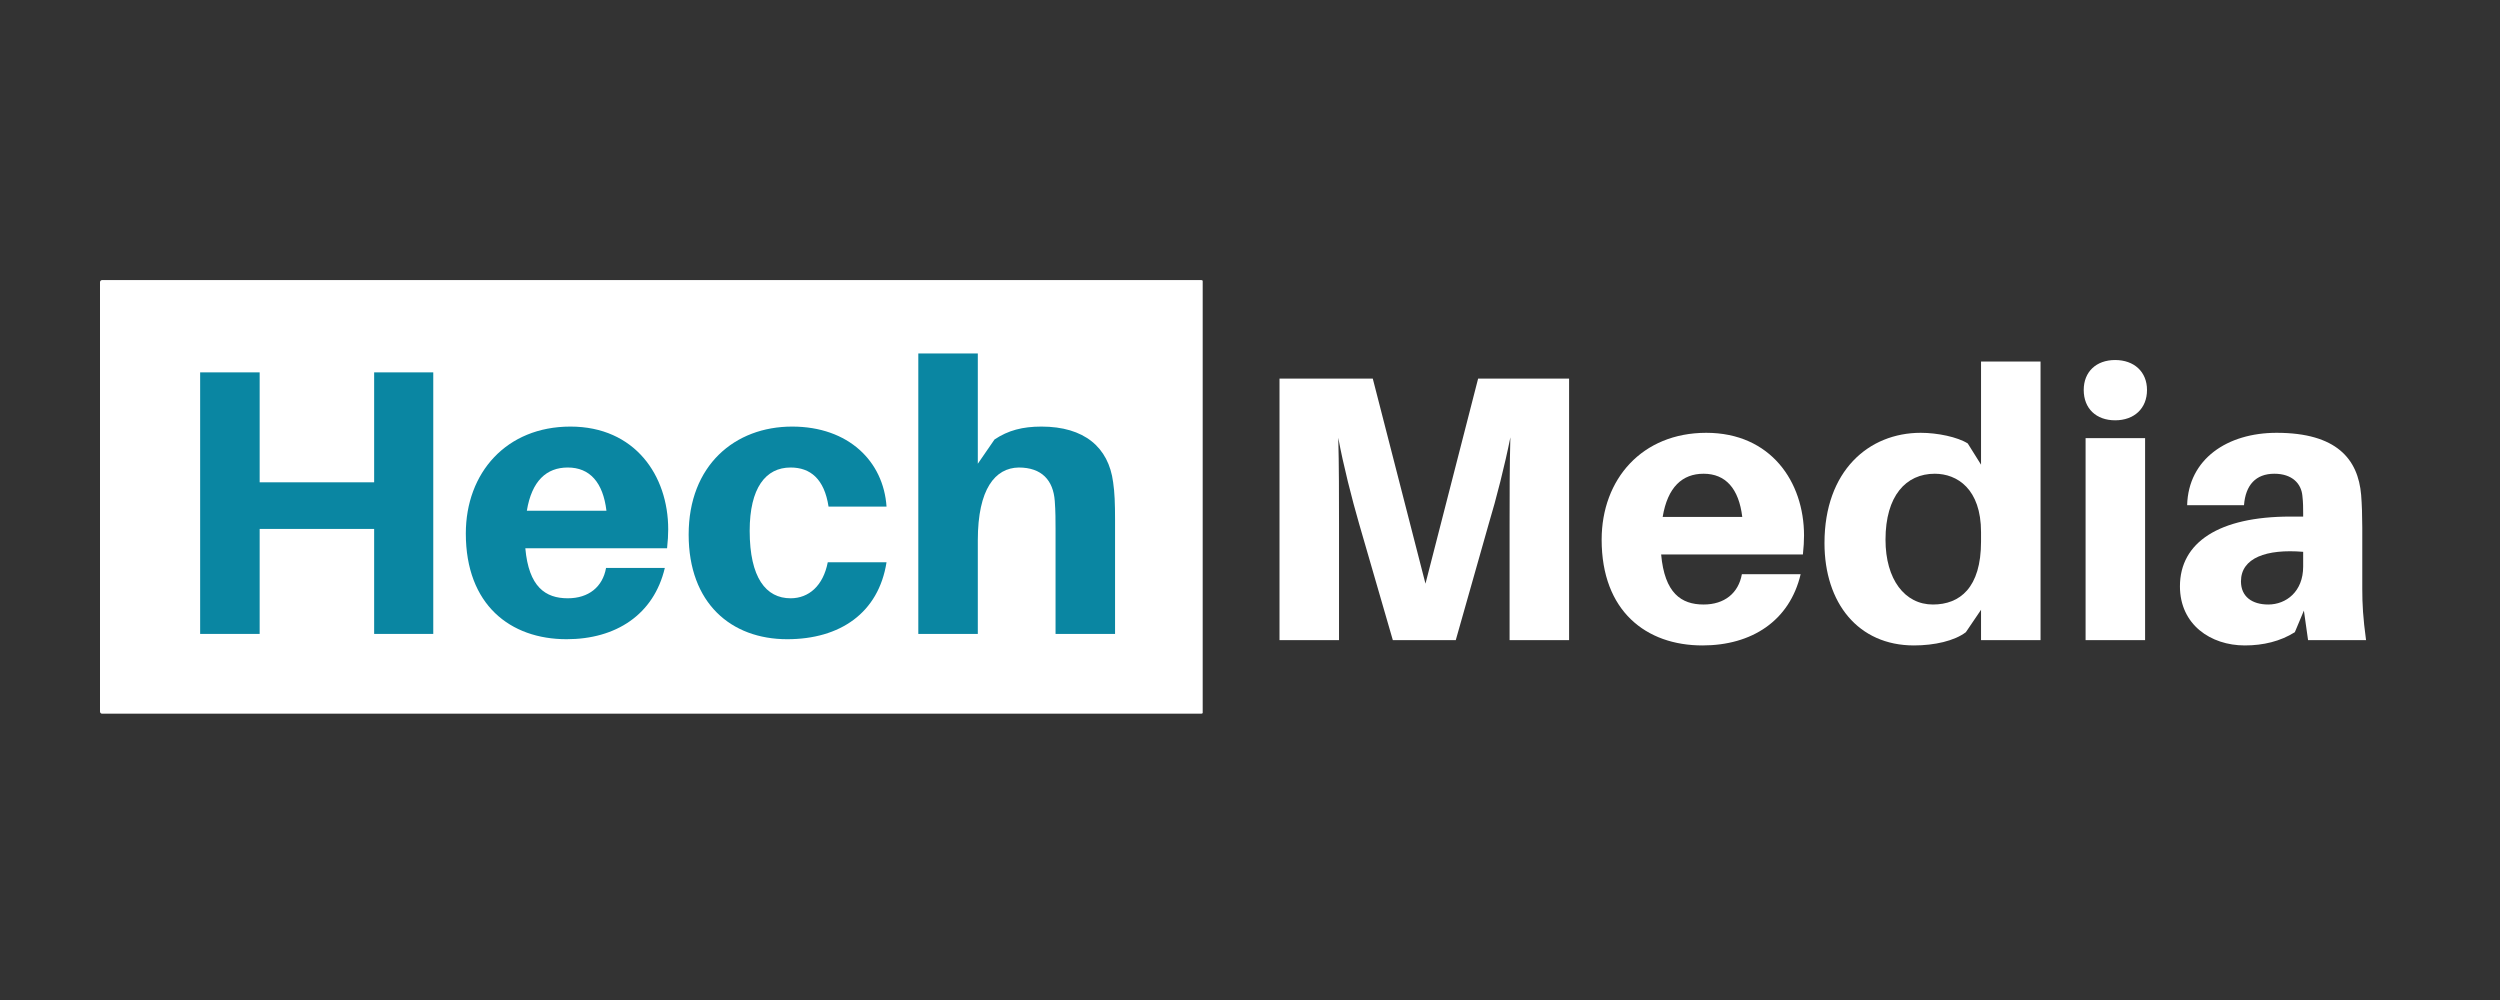
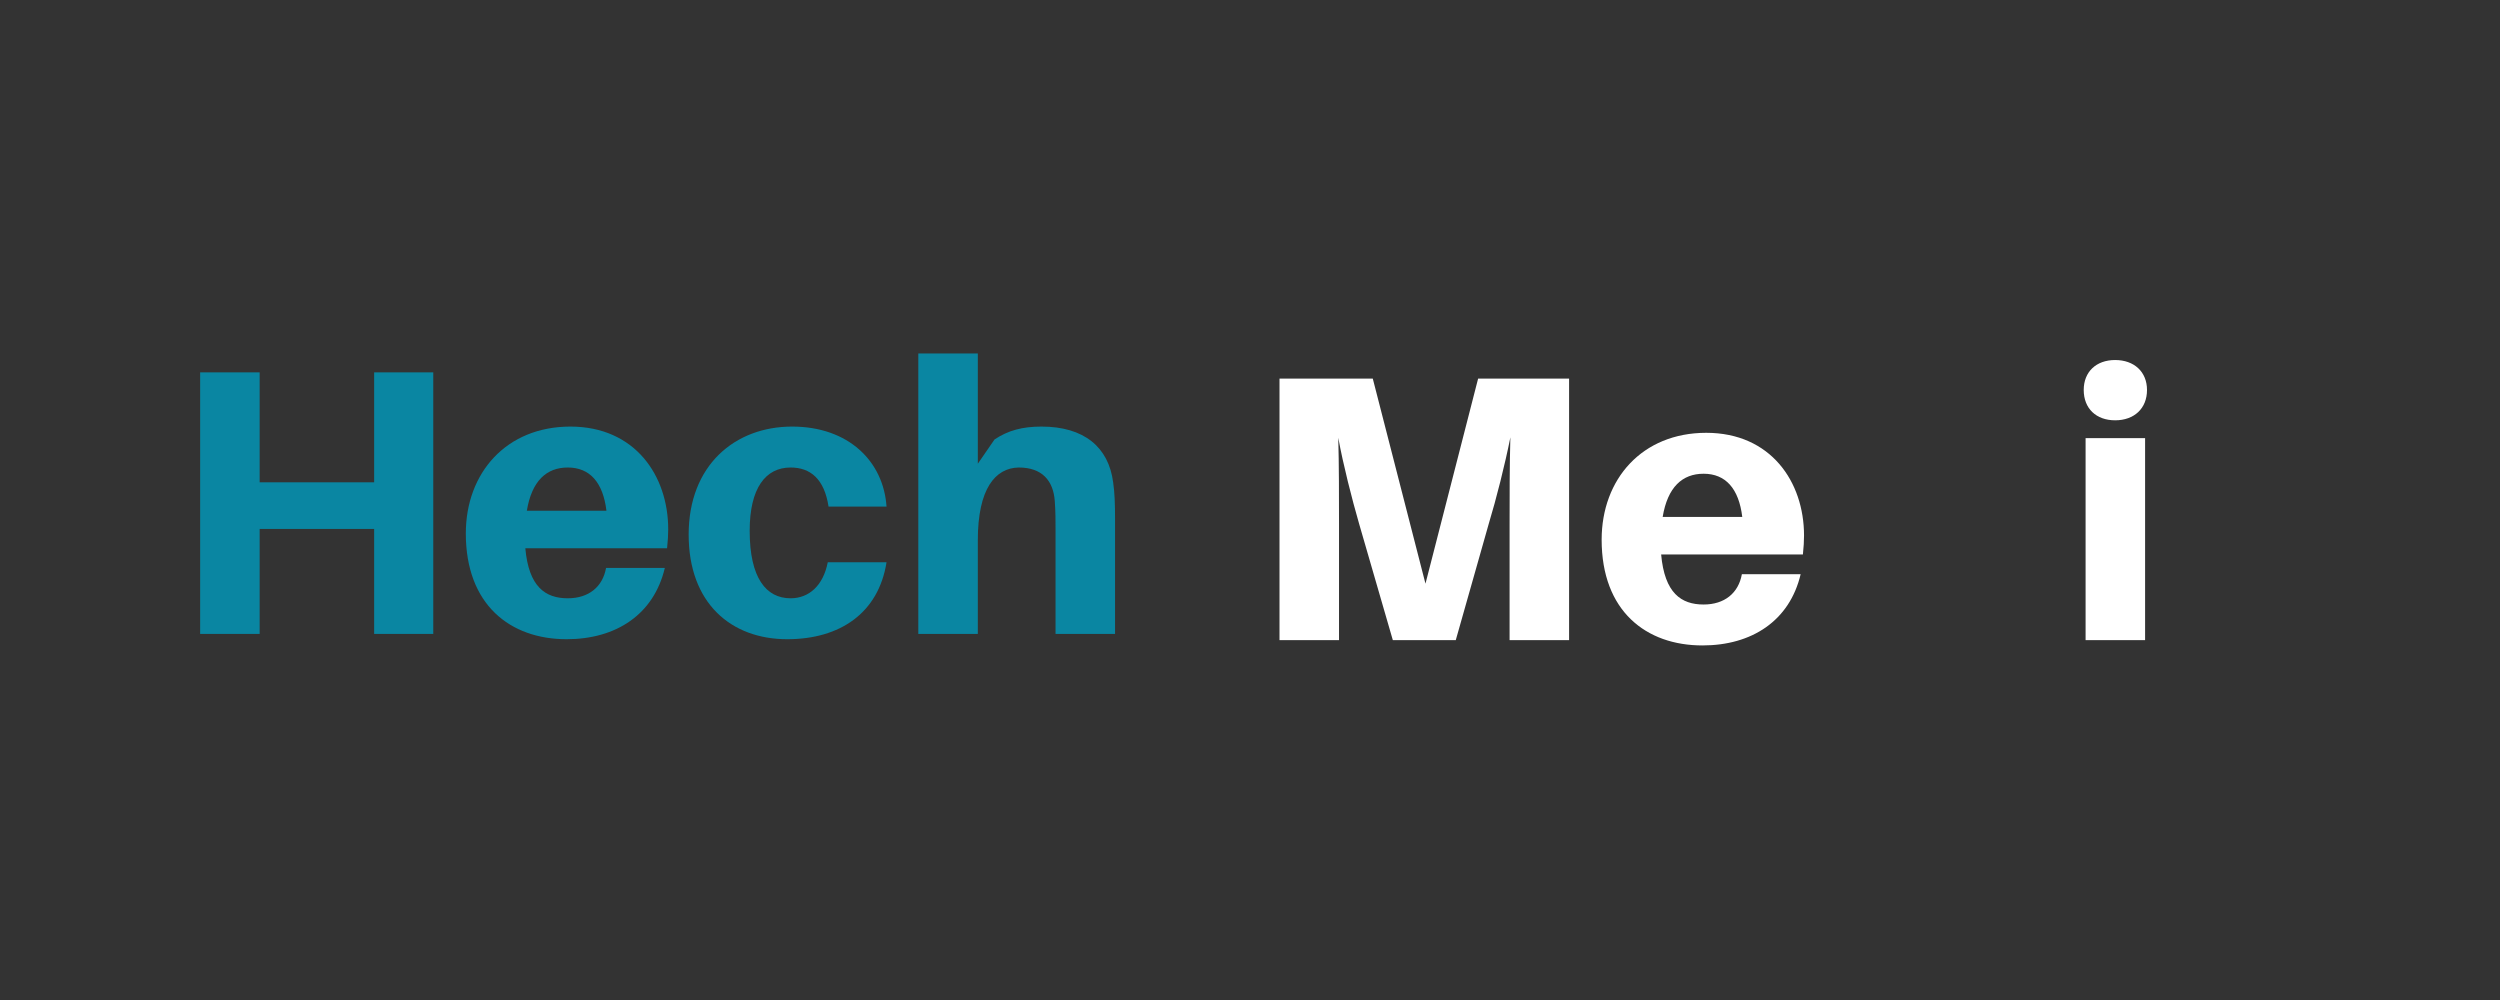
<svg xmlns="http://www.w3.org/2000/svg" width="1200" zoomAndPan="magnify" viewBox="0 0 900 360" height="480" preserveAspectRatio="xMidYMid meet" version="1.0">
  <rect x="0" y="0" width="900" height="360" fill="#333333" stroke="none" />
  <defs>
    <g />
    <clipPath id="68a9d23db2">
      <path d="M 36 100.828 L 433 100.828 L 433 256.93 L 36 256.93 Z M 36 100.828 " clip-rule="nonzero" />
    </clipPath>
    <clipPath id="4c0d741bfa">
-       <path d="M 36.75 100.828 L 432.441 100.828 C 432.637 100.828 432.828 100.906 432.969 101.047 C 433.109 101.188 433.188 101.379 433.188 101.578 L 433.188 256.18 C 433.188 256.379 433.109 256.57 432.969 256.711 C 432.828 256.852 432.637 256.93 432.441 256.93 L 36.75 256.93 C 36.551 256.93 36.359 256.852 36.219 256.711 C 36.078 256.57 36 256.379 36 256.18 L 36 101.578 C 36 101.379 36.078 101.188 36.219 101.047 C 36.359 100.906 36.551 100.828 36.75 100.828 Z M 36.75 100.828 " clip-rule="nonzero" />
-     </clipPath>
+       </clipPath>
  </defs>
  <g clip-path="url(#68a9d23db2)">
    <g clip-path="url(#4c0d741bfa)">
-       <path fill="#ffffff" d="M 36 100.828 L 432.969 100.828 L 432.969 256.93 L 36 256.93 Z M 36 100.828 " fill-opacity="1" fill-rule="nonzero" />
-     </g>
+       </g>
  </g>
  <g fill="#0a86a2" fill-opacity="1">
    <g transform="translate(60.46, 228.21)">
      <g>
        <path d="M 95.516 -94.156 L 74.234 -94.156 L 74.234 -54.578 L 33.016 -54.578 L 33.016 -94.156 L 11.594 -94.156 L 11.594 0 L 33.016 0 L 33.016 -37.797 L 74.234 -37.797 L 74.234 0 L 95.516 0 Z M 95.516 -94.156 " />
      </g>
    </g>
  </g>
  <g fill="#0a86a2" fill-opacity="1">
    <g transform="translate(164.148, 228.21)">
      <g>
        <path d="M 76.406 -37.656 C 76.406 -57.031 64.406 -74.641 41.203 -74.641 C 18.141 -74.641 3.547 -58 3.547 -36.156 C 3.547 -10.5 19.516 1.906 39.844 1.906 C 57.578 1.906 71.234 -6.953 75.188 -23.75 L 54.031 -23.75 C 52.812 -16.922 47.766 -12.828 40.25 -12.828 C 32.203 -12.828 26.203 -16.922 24.969 -30.844 L 76 -30.844 C 76.281 -33.438 76.406 -35.75 76.406 -37.656 Z M 40.25 -59.906 C 48.172 -59.906 52.938 -54.578 54.172 -44.344 L 25.516 -44.344 C 27.297 -55.125 32.609 -59.906 40.25 -59.906 Z M 40.25 -59.906 " />
      </g>
    </g>
  </g>
  <g fill="#0a86a2" fill-opacity="1">
    <g transform="translate(244.369, 228.21)">
      <g>
        <path d="M 40.797 -74.641 C 20.188 -74.641 3.547 -60.719 3.547 -35.75 C 3.547 -11.047 18.828 1.906 39.031 1.906 C 58 1.906 71.906 -7.5 74.781 -25.797 L 53.625 -25.797 C 51.984 -17.328 46.797 -12.828 40.25 -12.828 C 31.391 -12.828 25.516 -20.188 25.516 -37.109 C 25.516 -52.531 31.25 -59.906 40.25 -59.906 C 47.344 -59.906 52.391 -55.812 53.906 -45.844 L 74.781 -45.844 C 73.688 -62.094 61.125 -74.641 40.797 -74.641 Z M 40.797 -74.641 " />
      </g>
    </g>
  </g>
  <g fill="#0a86a2" fill-opacity="1">
    <g transform="translate(322.544, 228.21)">
      <g>
        <path d="M 78.188 -54.578 C 76.547 -67.266 67.688 -74.641 52.391 -74.641 C 45.578 -74.641 40.391 -73.281 35.484 -70 L 29.469 -61.266 L 29.469 -100.969 L 8.047 -100.969 L 8.047 0 L 29.469 0 L 29.469 -33.703 C 29.469 -52.266 35.75 -59.766 44.203 -59.906 C 52.531 -59.906 56.625 -55.266 57.172 -47.891 C 57.453 -44.203 57.453 -40.531 57.453 -37.797 L 57.453 0 L 78.875 0 L 78.875 -41.078 C 78.875 -46.938 78.734 -50.891 78.188 -54.578 Z M 78.188 -54.578 " />
      </g>
    </g>
  </g>
  <g fill="#ffffff" fill-opacity="1">
    <g transform="translate(449.029, 230.452)">
      <g>
        <path d="M 115.844 -94.156 L 83.094 -94.156 L 64.141 -20.328 L 45.172 -94.156 L 11.594 -94.156 L 11.594 0 L 33.016 0 L 33.016 -41.75 C 33.016 -50.891 33.016 -63.172 32.75 -72.859 C 34.516 -63.172 37.656 -50.891 40.25 -41.891 L 52.391 0 L 75.047 0 L 86.922 -41.891 C 89.656 -50.891 92.781 -63.312 94.703 -73 C 94.422 -63.312 94.422 -50.891 94.422 -41.75 L 94.422 0 L 115.844 0 Z M 115.844 -94.156 " />
      </g>
    </g>
  </g>
  <g fill="#ffffff" fill-opacity="1">
    <g transform="translate(573.045, 230.452)">
      <g>
        <path d="M 76.406 -37.656 C 76.406 -57.031 64.406 -74.641 41.203 -74.641 C 18.141 -74.641 3.547 -58 3.547 -36.156 C 3.547 -10.5 19.516 1.906 39.844 1.906 C 57.578 1.906 71.234 -6.953 75.188 -23.75 L 54.031 -23.75 C 52.812 -16.922 47.766 -12.828 40.25 -12.828 C 32.203 -12.828 26.203 -16.922 24.969 -30.844 L 76 -30.844 C 76.281 -33.438 76.406 -35.75 76.406 -37.656 Z M 40.25 -59.906 C 48.172 -59.906 52.938 -54.578 54.172 -44.344 L 25.516 -44.344 C 27.297 -55.125 32.609 -59.906 40.25 -59.906 Z M 40.25 -59.906 " />
      </g>
    </g>
  </g>
  <g fill="#ffffff" fill-opacity="1">
    <g transform="translate(653.267, 230.452)">
      <g>
-         <path d="M 81.328 -100.297 L 59.906 -100.297 L 59.906 -63.172 L 55.125 -70.812 C 51.438 -73.141 44.203 -74.641 38.203 -74.641 C 19.516 -74.641 3.547 -61 3.547 -34.938 C 3.547 -13.375 15.688 1.906 35.75 1.906 C 43.125 1.906 50.344 0.266 54.438 -2.859 L 59.906 -10.922 L 59.906 0 L 81.328 0 Z M 42.578 -12.828 C 32.469 -12.828 25.516 -21.828 25.516 -36.156 C 25.516 -51.984 32.891 -59.906 43.25 -59.906 C 51.312 -59.906 59.906 -54.438 59.906 -38.891 L 59.906 -35.484 C 59.906 -18.828 52.266 -12.828 42.578 -12.828 Z M 42.578 -12.828 " />
-       </g>
+         </g>
    </g>
  </g>
  <g fill="#ffffff" fill-opacity="1">
    <g transform="translate(742.765, 230.452)">
      <g>
        <path d="M 18.688 -100.844 C 11.875 -100.844 7.375 -96.609 7.375 -90.062 C 7.375 -83.375 11.875 -79.141 18.688 -79.141 C 25.516 -79.141 30.156 -83.375 30.156 -90.062 C 30.156 -96.609 25.516 -100.844 18.688 -100.844 Z M 29.469 0 L 29.469 -72.734 L 8.047 -72.734 L 8.047 0 Z M 29.469 0 " />
      </g>
    </g>
  </g>
  <g fill="#ffffff" fill-opacity="1">
    <g transform="translate(780.42, 230.452)">
      <g>
-         <path d="M 50.484 0 L 71.359 0 C 70.266 -8.047 70 -12.969 70 -18.422 L 70 -40.531 C 70 -44.75 69.859 -48.844 69.594 -52.266 C 68.5 -65.219 60.719 -74.641 39.156 -74.641 C 21.422 -74.641 7.375 -65.219 6.953 -48.578 L 27.422 -48.578 C 27.969 -55.812 31.656 -59.906 38.344 -59.906 C 44.75 -59.906 48.031 -56.359 48.438 -51.984 C 48.719 -49.531 48.719 -47.625 48.719 -45.719 L 48.719 -44.484 L 44.078 -44.484 C 18.422 -44.484 4.359 -35.203 4.359 -19.375 C 4.359 -5.594 15.422 1.906 27.703 1.906 C 34.391 1.906 40.531 0.406 45.719 -2.859 L 48.984 -10.641 Z M 36.156 -12.828 C 30.297 -12.828 26.328 -15.688 26.328 -21.156 C 26.328 -29.609 35.484 -32.891 48.719 -31.797 L 48.719 -26.469 C 48.719 -17.469 42.578 -12.828 36.156 -12.828 Z M 36.156 -12.828 " />
-       </g>
+         </g>
    </g>
  </g>
</svg>